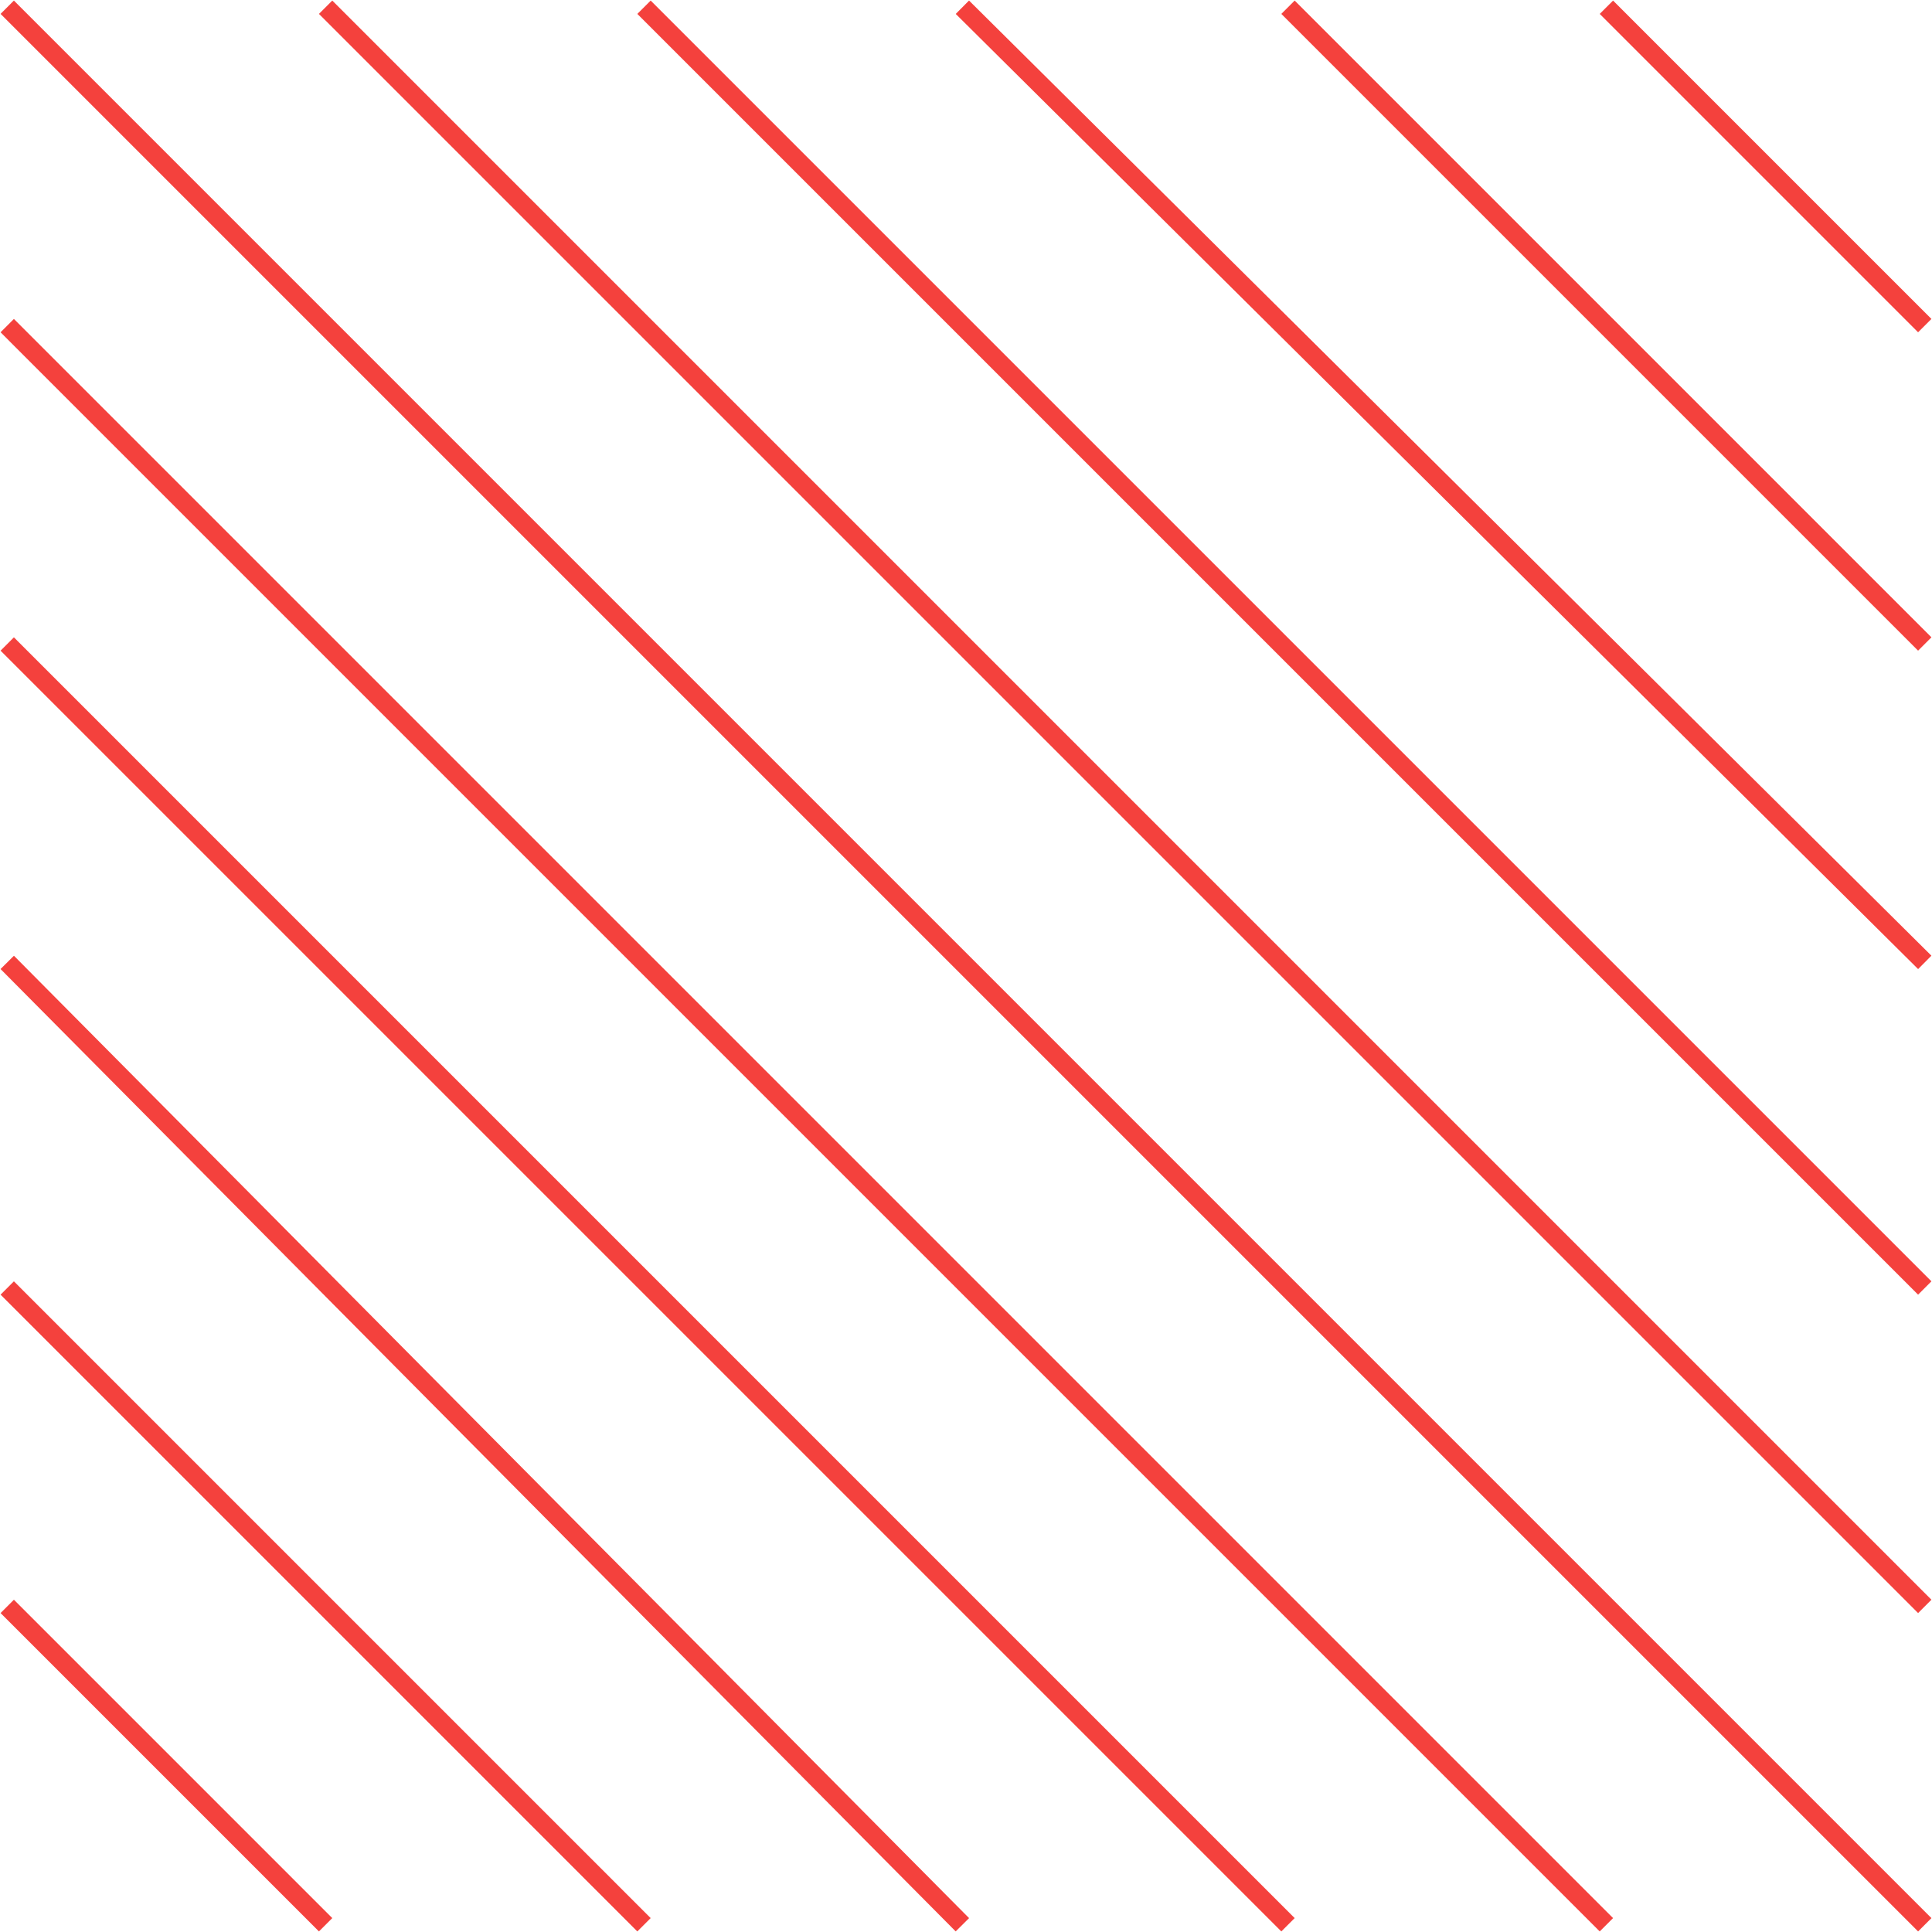
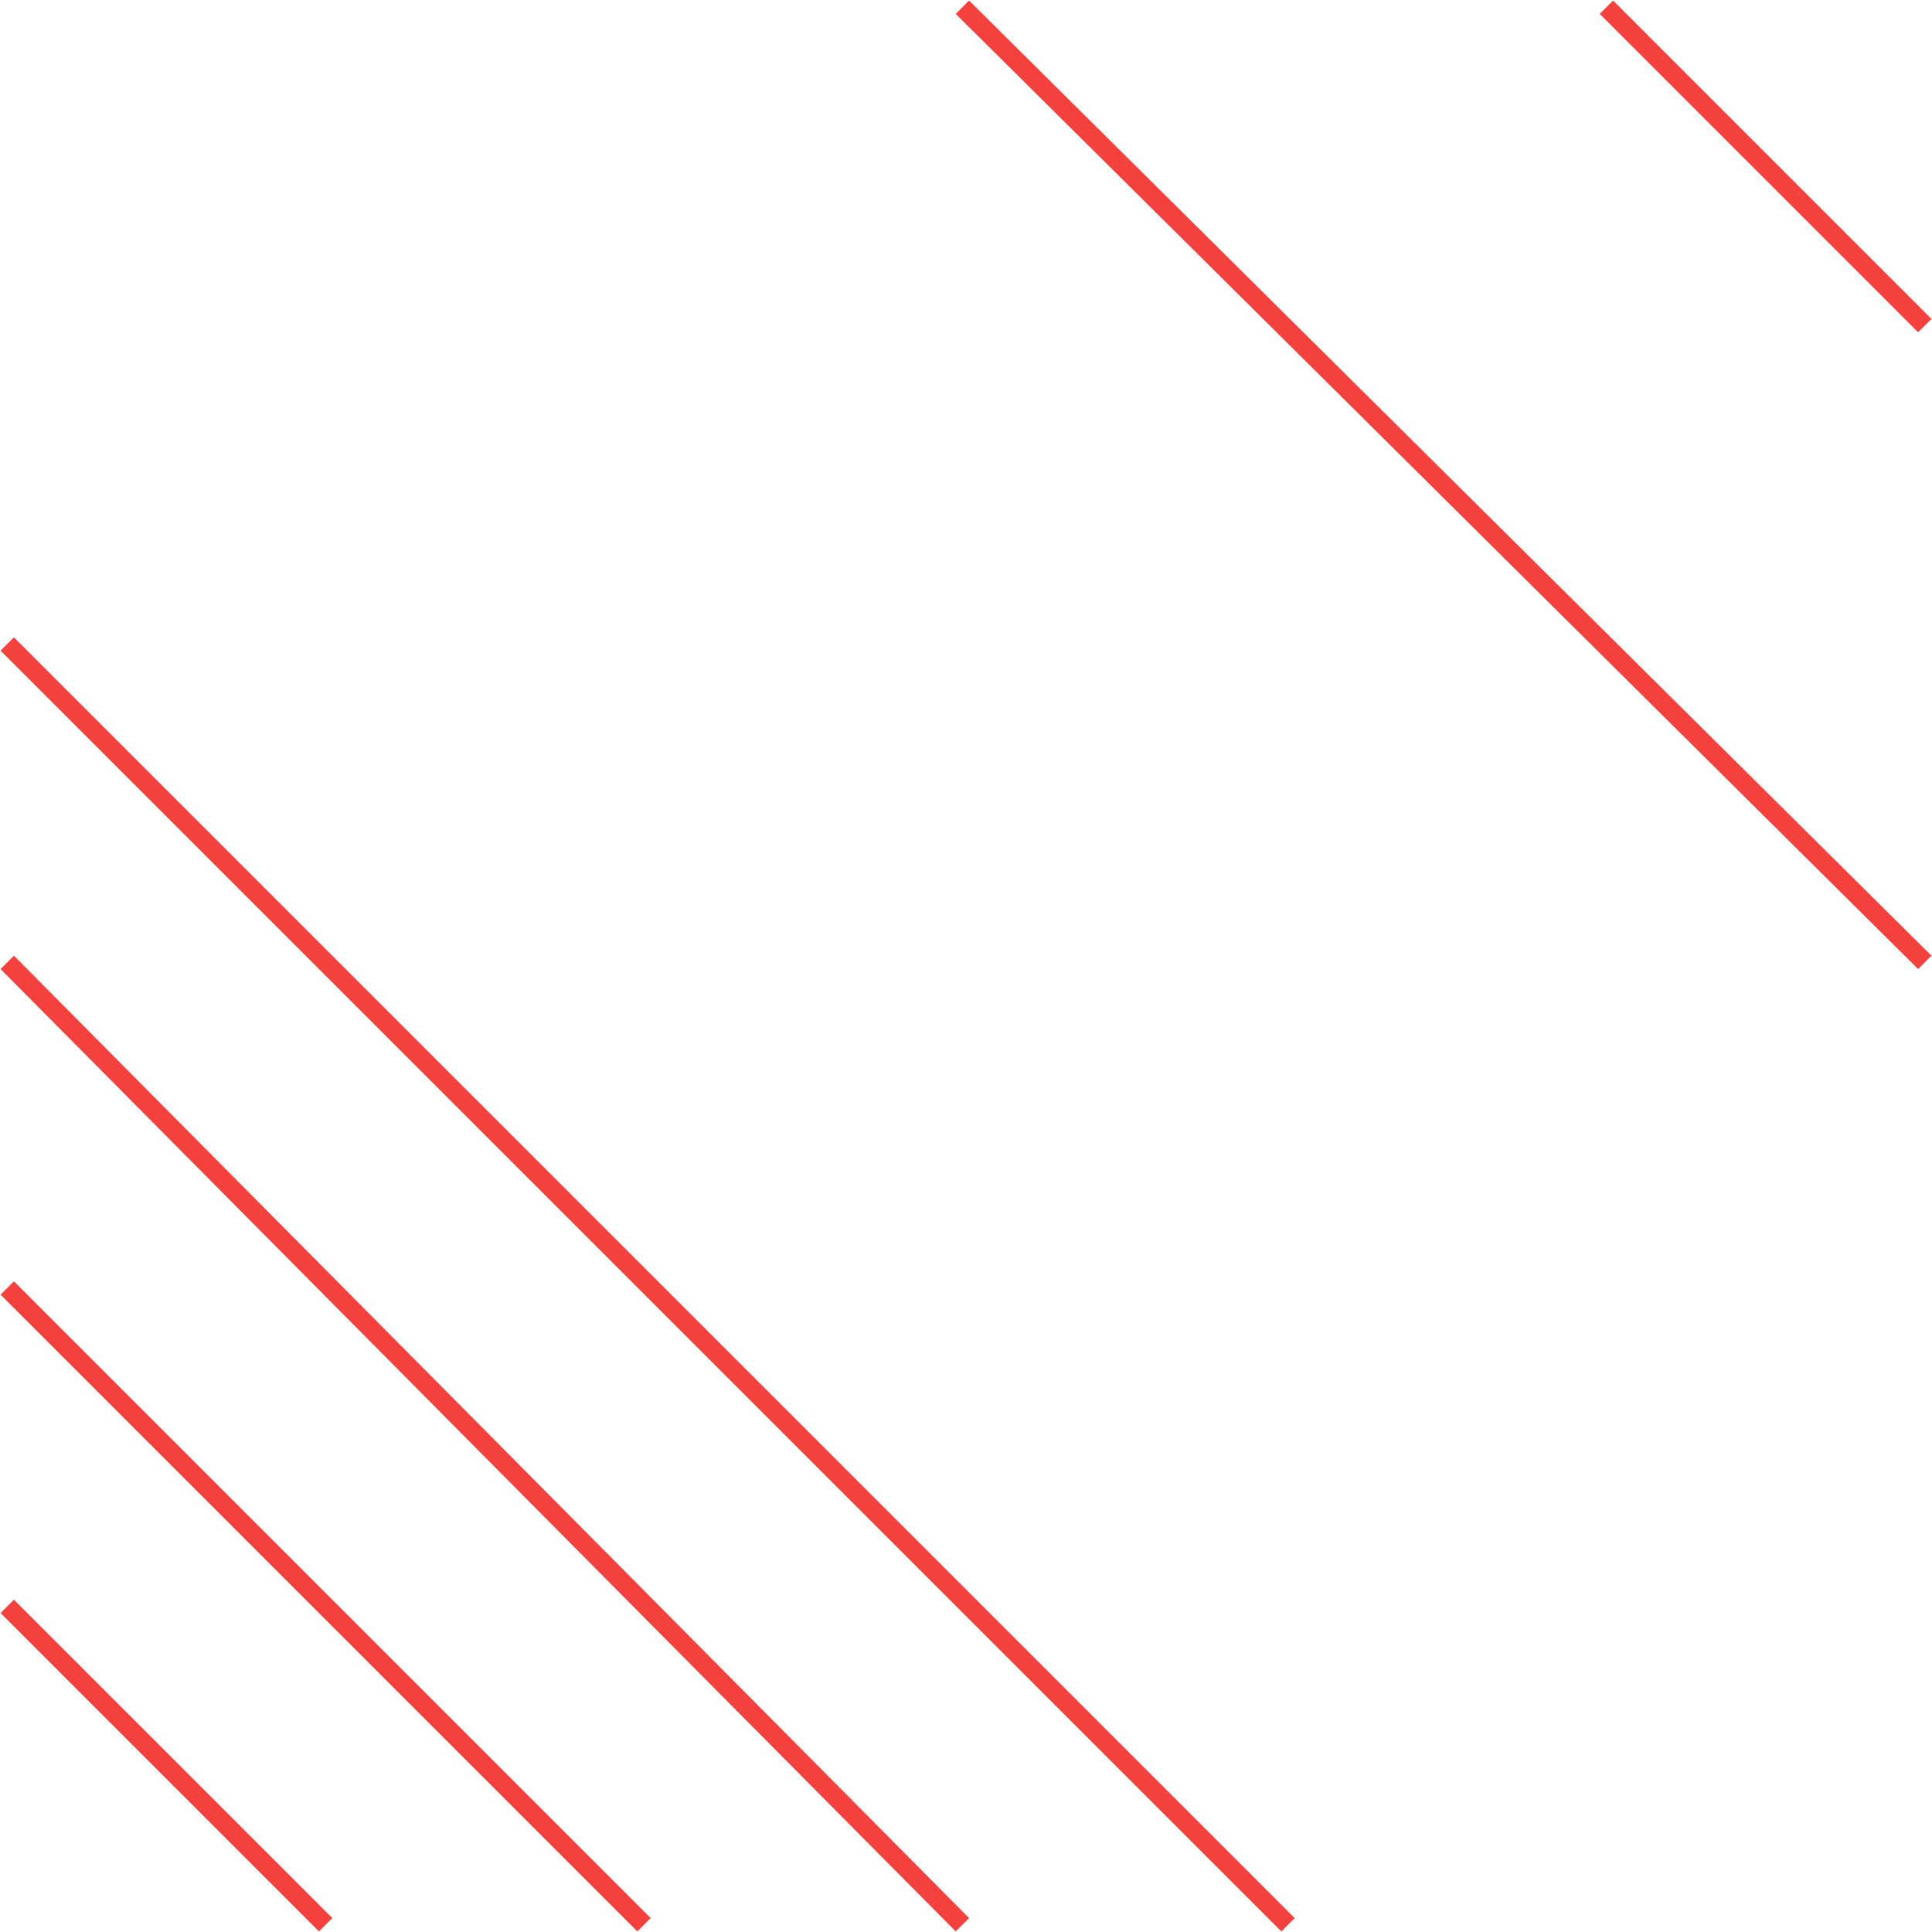
<svg xmlns="http://www.w3.org/2000/svg" width="15" height="15" xml:space="preserve" version="1.1" style="shape-rendering:geometricPrecision; text-rendering:geometricPrecision; image-rendering:optimizeQuality; fill-rule:evenodd; clip-rule:evenodd" viewBox="0 0 267 267">
  <defs>
    <style type="text/css">
   
    .str0 {stroke:#f4413d;stroke-width:2.607}
    .fil0 {fill:none}
   
  </style>
  </defs>
  <g id="Layer_x0020_1">
    <line class="fil0 str0" x1="266" y1="45" x2="222" y2="1" />
-     <line class="fil0 str0" x1="266" y1="89" x2="178" y2="1" />
    <line class="fil0 str0" x1="266" y1="133" x2="133" y2="1" />
-     <line class="fil0 str0" x1="266" y1="178" x2="89" y2="1" />
-     <line class="fil0 str0" x1="266" y1="222" x2="45" y2="1" />
-     <line class="fil0 str0" x1="266" y1="266" x2="1" y2="1" />
-     <line class="fil0 str0" x1="222" y1="266" x2="1" y2="45" />
    <line class="fil0 str0" x1="178" y1="266" x2="1" y2="89" />
    <line class="fil0 str0" x1="133" y1="266" x2="1" y2="133" />
    <line class="fil0 str0" x1="89" y1="266" x2="1" y2="178" />
    <line class="fil0 str0" x1="45" y1="266" x2="1" y2="222" />
  </g>
</svg>